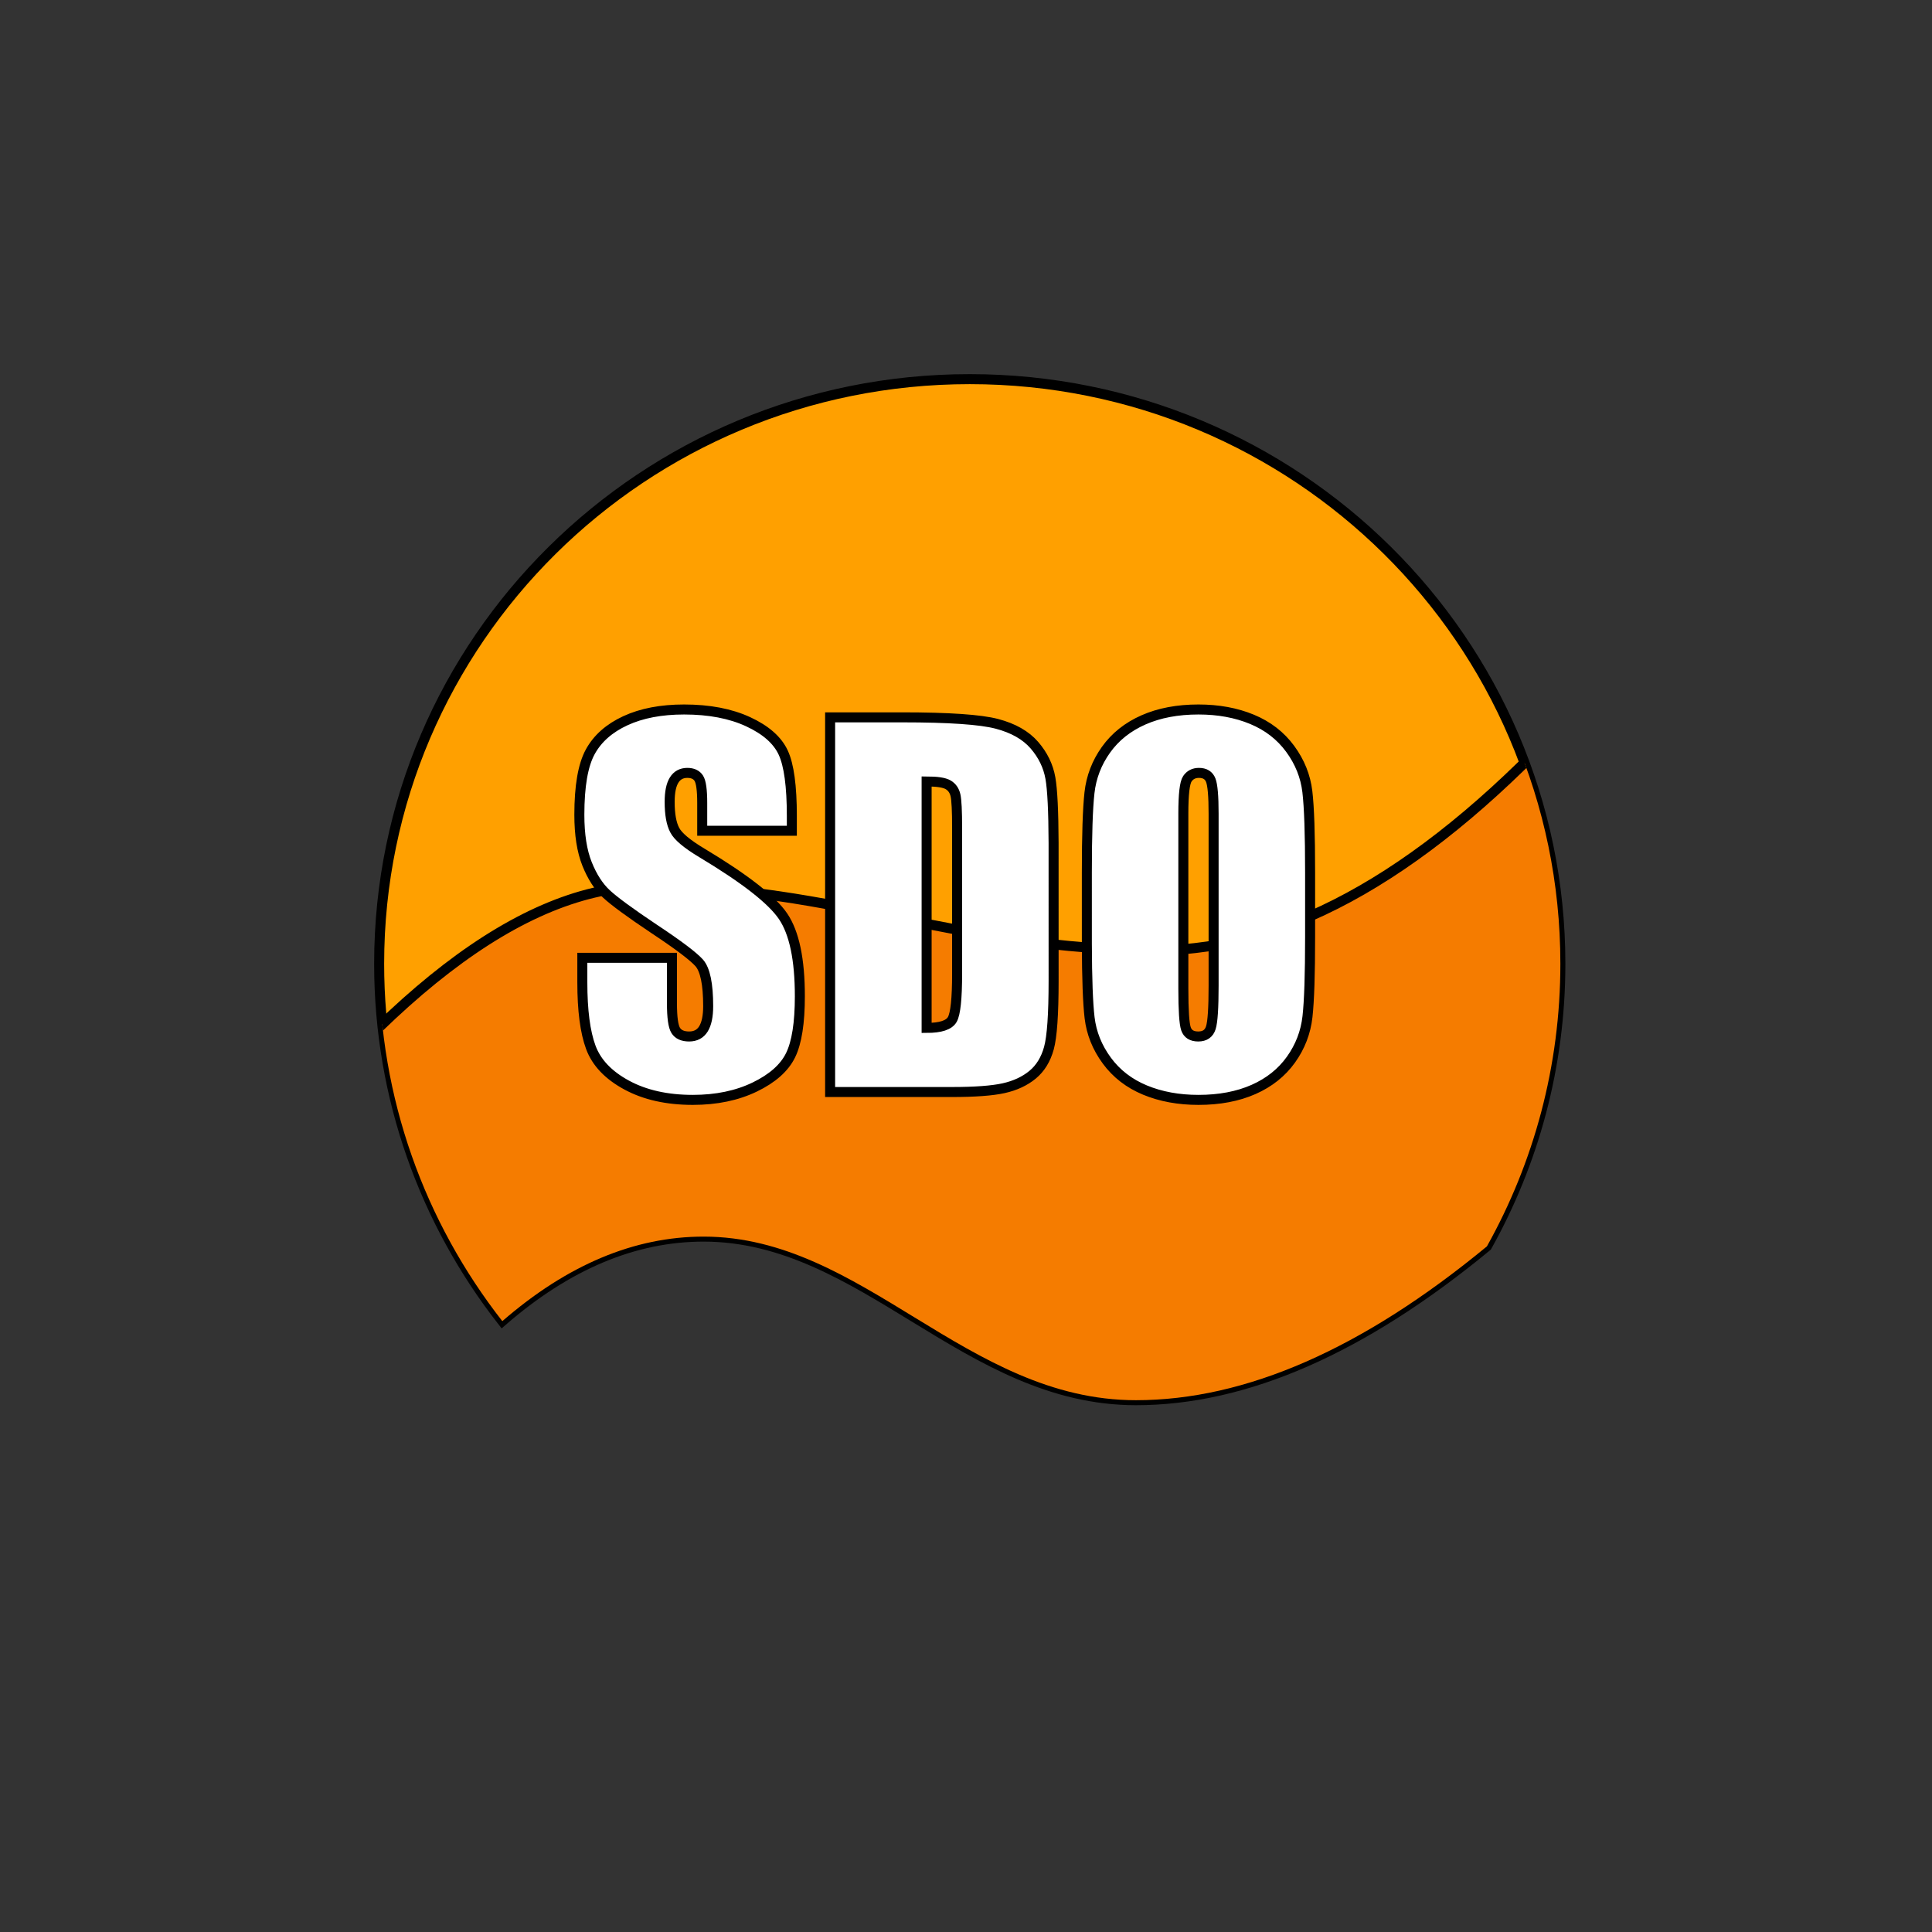
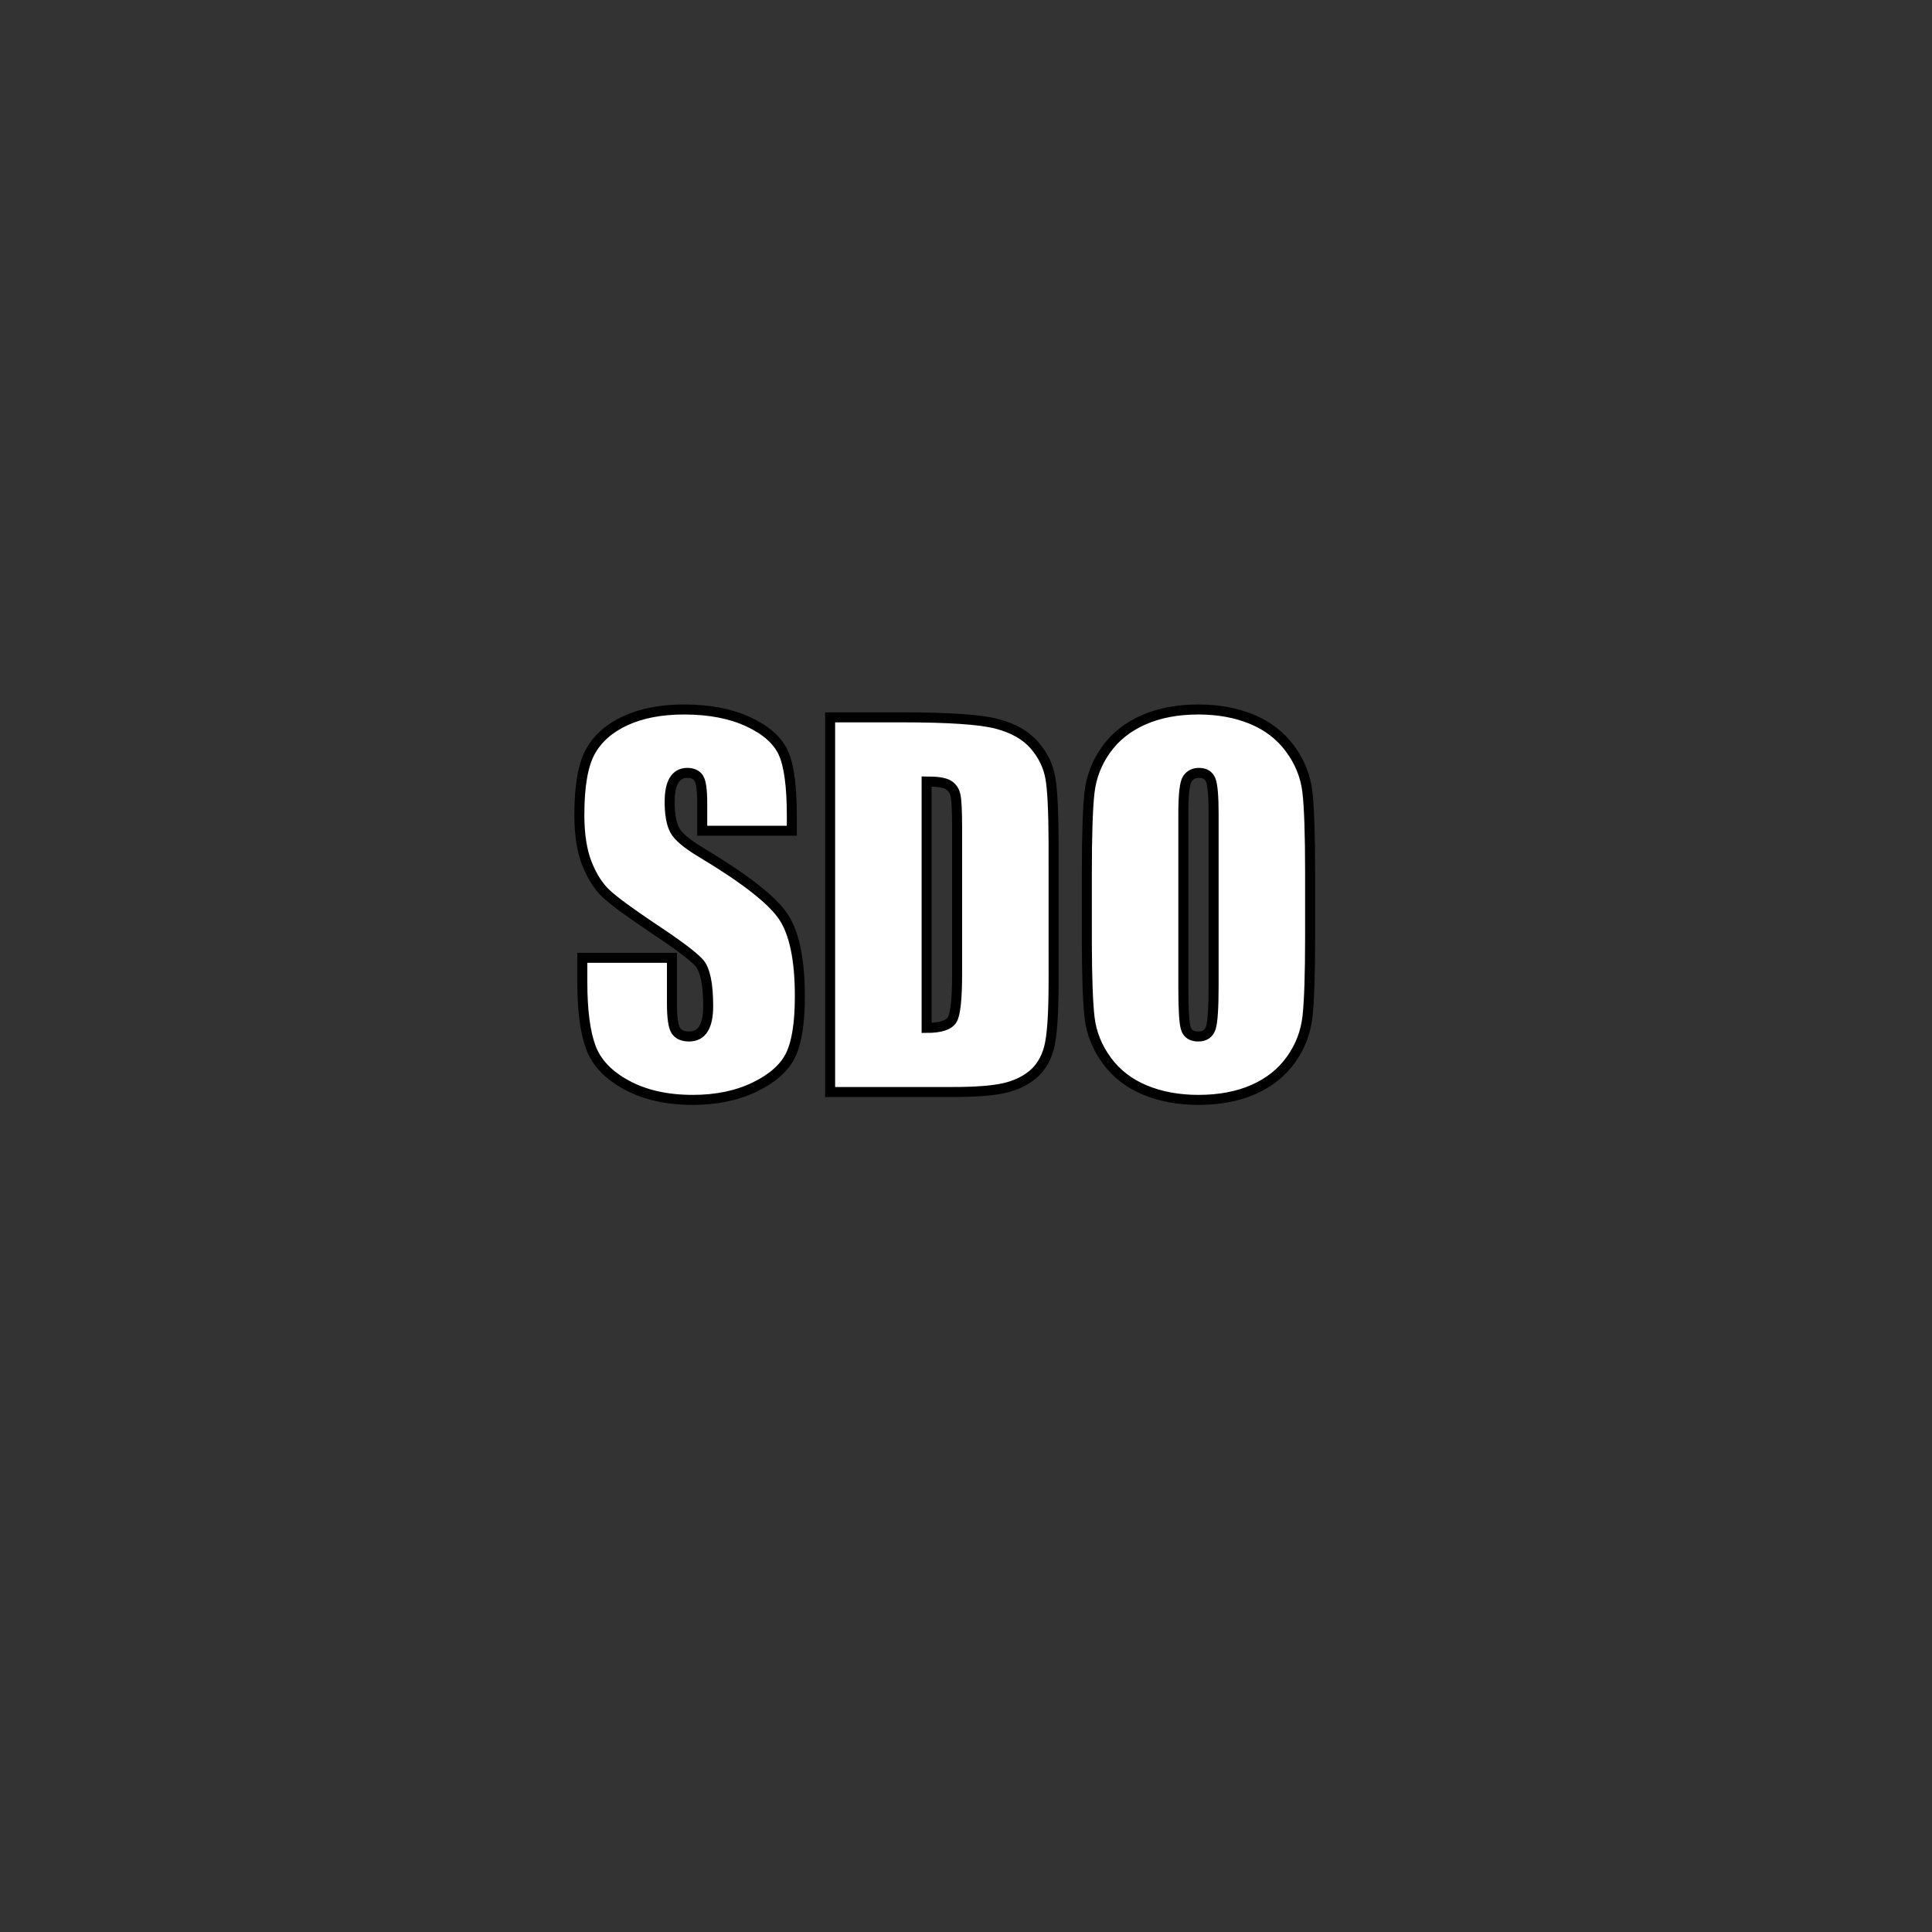
<svg xmlns="http://www.w3.org/2000/svg" viewBox="0 0 193 193" id="vector">
  <rect x="0" y="0" width="193" height="193" fill="#333333" stroke="none" />
  <defs>
    <clipPath id="clip_path_1">
-       <path d="M 62 3 C 94.585 3 121 29.148 121 61.403 C 121 71.642 118.338 81.266 113.662 89.633 C 101.241 99.878 89.554 105 78.598 105 C 61.652 105 51.403 88.658 35.412 88.658 C 28.494 88.658 21.792 91.473 15.305 97.103 C 7.59 87.233 3 74.848 3 61.403 C 3 29.148 29.415 3 62 3 Z" />
-     </clipPath>
+       </clipPath>
    <clipPath id="clip_path_2">
      <path d="M 62 3 C 94.585 3 121 29.148 121 61.403 C 121 71.642 118.338 81.266 113.662 89.633 C 101.241 99.878 89.554 105 78.598 105 C 61.652 105 51.403 88.658 35.412 88.658 C 28.494 88.658 21.792 91.473 15.305 97.103 C 7.59 87.233 3 74.848 3 61.403 C 3 29.148 29.415 3 62 3 Z" />
    </clipPath>
  </defs>
  <g id="group_2" transform="translate(34.875 34.875)">
-     <path id="path" d="M 62 3 C 94.585 3 121 29.148 121 61.403 C 121 71.642 118.338 81.266 113.662 89.633 C 101.241 99.878 89.554 105 78.598 105 C 61.652 105 51.403 88.658 35.412 88.658 C 28.494 88.658 21.792 91.473 15.305 97.103 C 7.59 87.233 3 74.848 3 61.403 C 3 29.148 29.415 3 62 3 Z" fill="#ffa000" stroke="#00000000" stroke-width="1" fill-rule="evenodd" />
    <g id="group">
-       <path id="path_1" clip-path="url(#clip_path_1)" d="M -13 86.592 C 3.019 64.634 17.301 53.655 29.847 53.655 C 48.666 53.655 60.823 60.044 80.767 60.044 C 94.063 60.044 107.984 52.029 122.532 36 L 134 103.112 L 50.197 118 L -13 86.592 Z" fill="#f57c00" stroke="#00000000" stroke-width="1" fill-rule="evenodd" />
-     </g>
+       </g>
    <g id="group_1">
      <path id="path_2" clip-path="url(#clip_path_2)" d="M 34.335 75 C 36.686 75 38.746 74.572 40.517 73.717 C 42.288 72.862 43.483 71.802 44.101 70.538 C 44.719 69.274 45.028 67.309 45.028 64.643 C 45.028 60.975 44.471 58.317 43.357 56.667 C 42.242 55.018 39.54 52.907 35.251 50.333 C 33.755 49.439 32.846 48.676 32.526 48.044 C 32.19 47.413 32.022 46.472 32.022 45.224 C 32.022 44.253 32.171 43.529 32.468 43.051 C 32.766 42.573 33.205 42.334 33.785 42.334 C 34.319 42.334 34.701 42.512 34.93 42.866 C 35.159 43.221 35.274 44.045 35.274 45.34 L 35.274 45.34 L 35.274 48.114 L 44.227 48.114 L 44.227 46.634 C 44.227 43.66 43.941 41.552 43.368 40.312 C 42.796 39.071 41.628 38.042 39.865 37.225 C 38.101 36.408 35.968 36 33.465 36 C 31.175 36 29.221 36.374 27.603 37.121 C 25.984 37.869 24.813 38.905 24.088 40.231 C 23.363 41.556 23 43.652 23 46.519 C 23 48.507 23.256 50.14 23.767 51.42 C 24.278 52.699 24.923 53.701 25.702 54.425 C 26.481 55.149 28.068 56.313 30.465 57.916 C 32.862 59.503 34.365 60.636 34.976 61.314 C 35.571 61.992 35.869 63.433 35.869 65.637 C 35.869 66.639 35.712 67.394 35.399 67.903 C 35.087 68.411 34.609 68.666 33.968 68.666 C 33.327 68.666 32.881 68.465 32.629 68.065 C 32.377 67.664 32.251 66.762 32.251 65.36 L 32.251 65.36 L 32.251 60.806 L 23.298 60.806 L 23.298 63.256 C 23.298 66.061 23.58 68.226 24.145 69.752 C 24.71 71.278 25.904 72.534 27.729 73.52 C 29.553 74.507 31.755 75 34.335 75 Z M 60.21 74.214 C 62.515 74.214 64.24 74.087 65.385 73.833 C 66.53 73.578 67.492 73.131 68.27 72.492 C 69.049 71.852 69.594 70.966 69.907 69.833 C 70.22 68.7 70.377 66.454 70.377 63.094 L 70.377 63.094 L 70.375 49.335 C 70.363 46.149 70.257 43.989 70.056 42.854 C 69.842 41.645 69.308 40.547 68.453 39.56 C 67.598 38.574 66.35 37.865 64.709 37.433 C 63.068 37.002 59.92 36.786 55.264 36.786 L 55.264 36.786 L 48.051 36.786 L 48.051 74.214 L 60.21 74.214 Z M 57.691 67.81 L 57.691 43.19 C 58.744 43.19 59.462 43.301 59.843 43.525 C 60.225 43.748 60.469 44.099 60.576 44.577 C 60.683 45.055 60.737 46.141 60.737 47.836 L 60.737 47.836 L 60.737 62.378 C 60.737 64.874 60.576 66.404 60.256 66.967 C 59.935 67.529 59.08 67.81 57.691 67.81 L 57.691 67.81 Z M 84.848 75 C 86.94 75 88.772 74.653 90.344 73.96 C 91.916 73.266 93.164 72.272 94.088 70.977 C 95.012 69.683 95.561 68.253 95.737 66.689 C 95.912 65.125 96 62.462 96 58.702 L 96 58.702 L 96 52.298 C 96 48.445 95.908 45.748 95.725 44.207 C 95.542 42.666 94.97 41.24 94.008 39.93 C 93.046 38.62 91.775 37.638 90.195 36.983 C 88.615 36.328 86.833 36 84.848 36 C 82.757 36 80.925 36.347 79.353 37.04 C 77.781 37.734 76.533 38.728 75.609 40.023 C 74.685 41.317 74.136 42.747 73.96 44.311 C 73.785 45.875 73.697 48.538 73.697 52.298 L 73.698 59.411 C 73.709 62.887 73.8 65.348 73.972 66.793 C 74.155 68.334 74.727 69.76 75.689 71.07 C 76.651 72.38 77.922 73.362 79.502 74.017 C 81.082 74.672 82.864 75 84.848 75 Z M 84.826 68.666 C 84.184 68.666 83.776 68.411 83.601 67.903 C 83.425 67.394 83.337 66.053 83.337 63.88 L 83.337 63.88 L 83.337 46.403 C 83.337 44.477 83.471 43.317 83.738 42.924 C 84.005 42.531 84.391 42.334 84.894 42.334 C 85.49 42.334 85.883 42.577 86.074 43.063 C 86.264 43.548 86.36 44.662 86.36 46.403 L 86.36 46.403 L 86.36 63.603 C 86.36 65.807 86.268 67.202 86.085 67.787 C 85.902 68.373 85.482 68.666 84.826 68.666 Z" fill="#ffffff" stroke="#00000000" stroke-width="1" />
    </g>
  </g>
</svg>